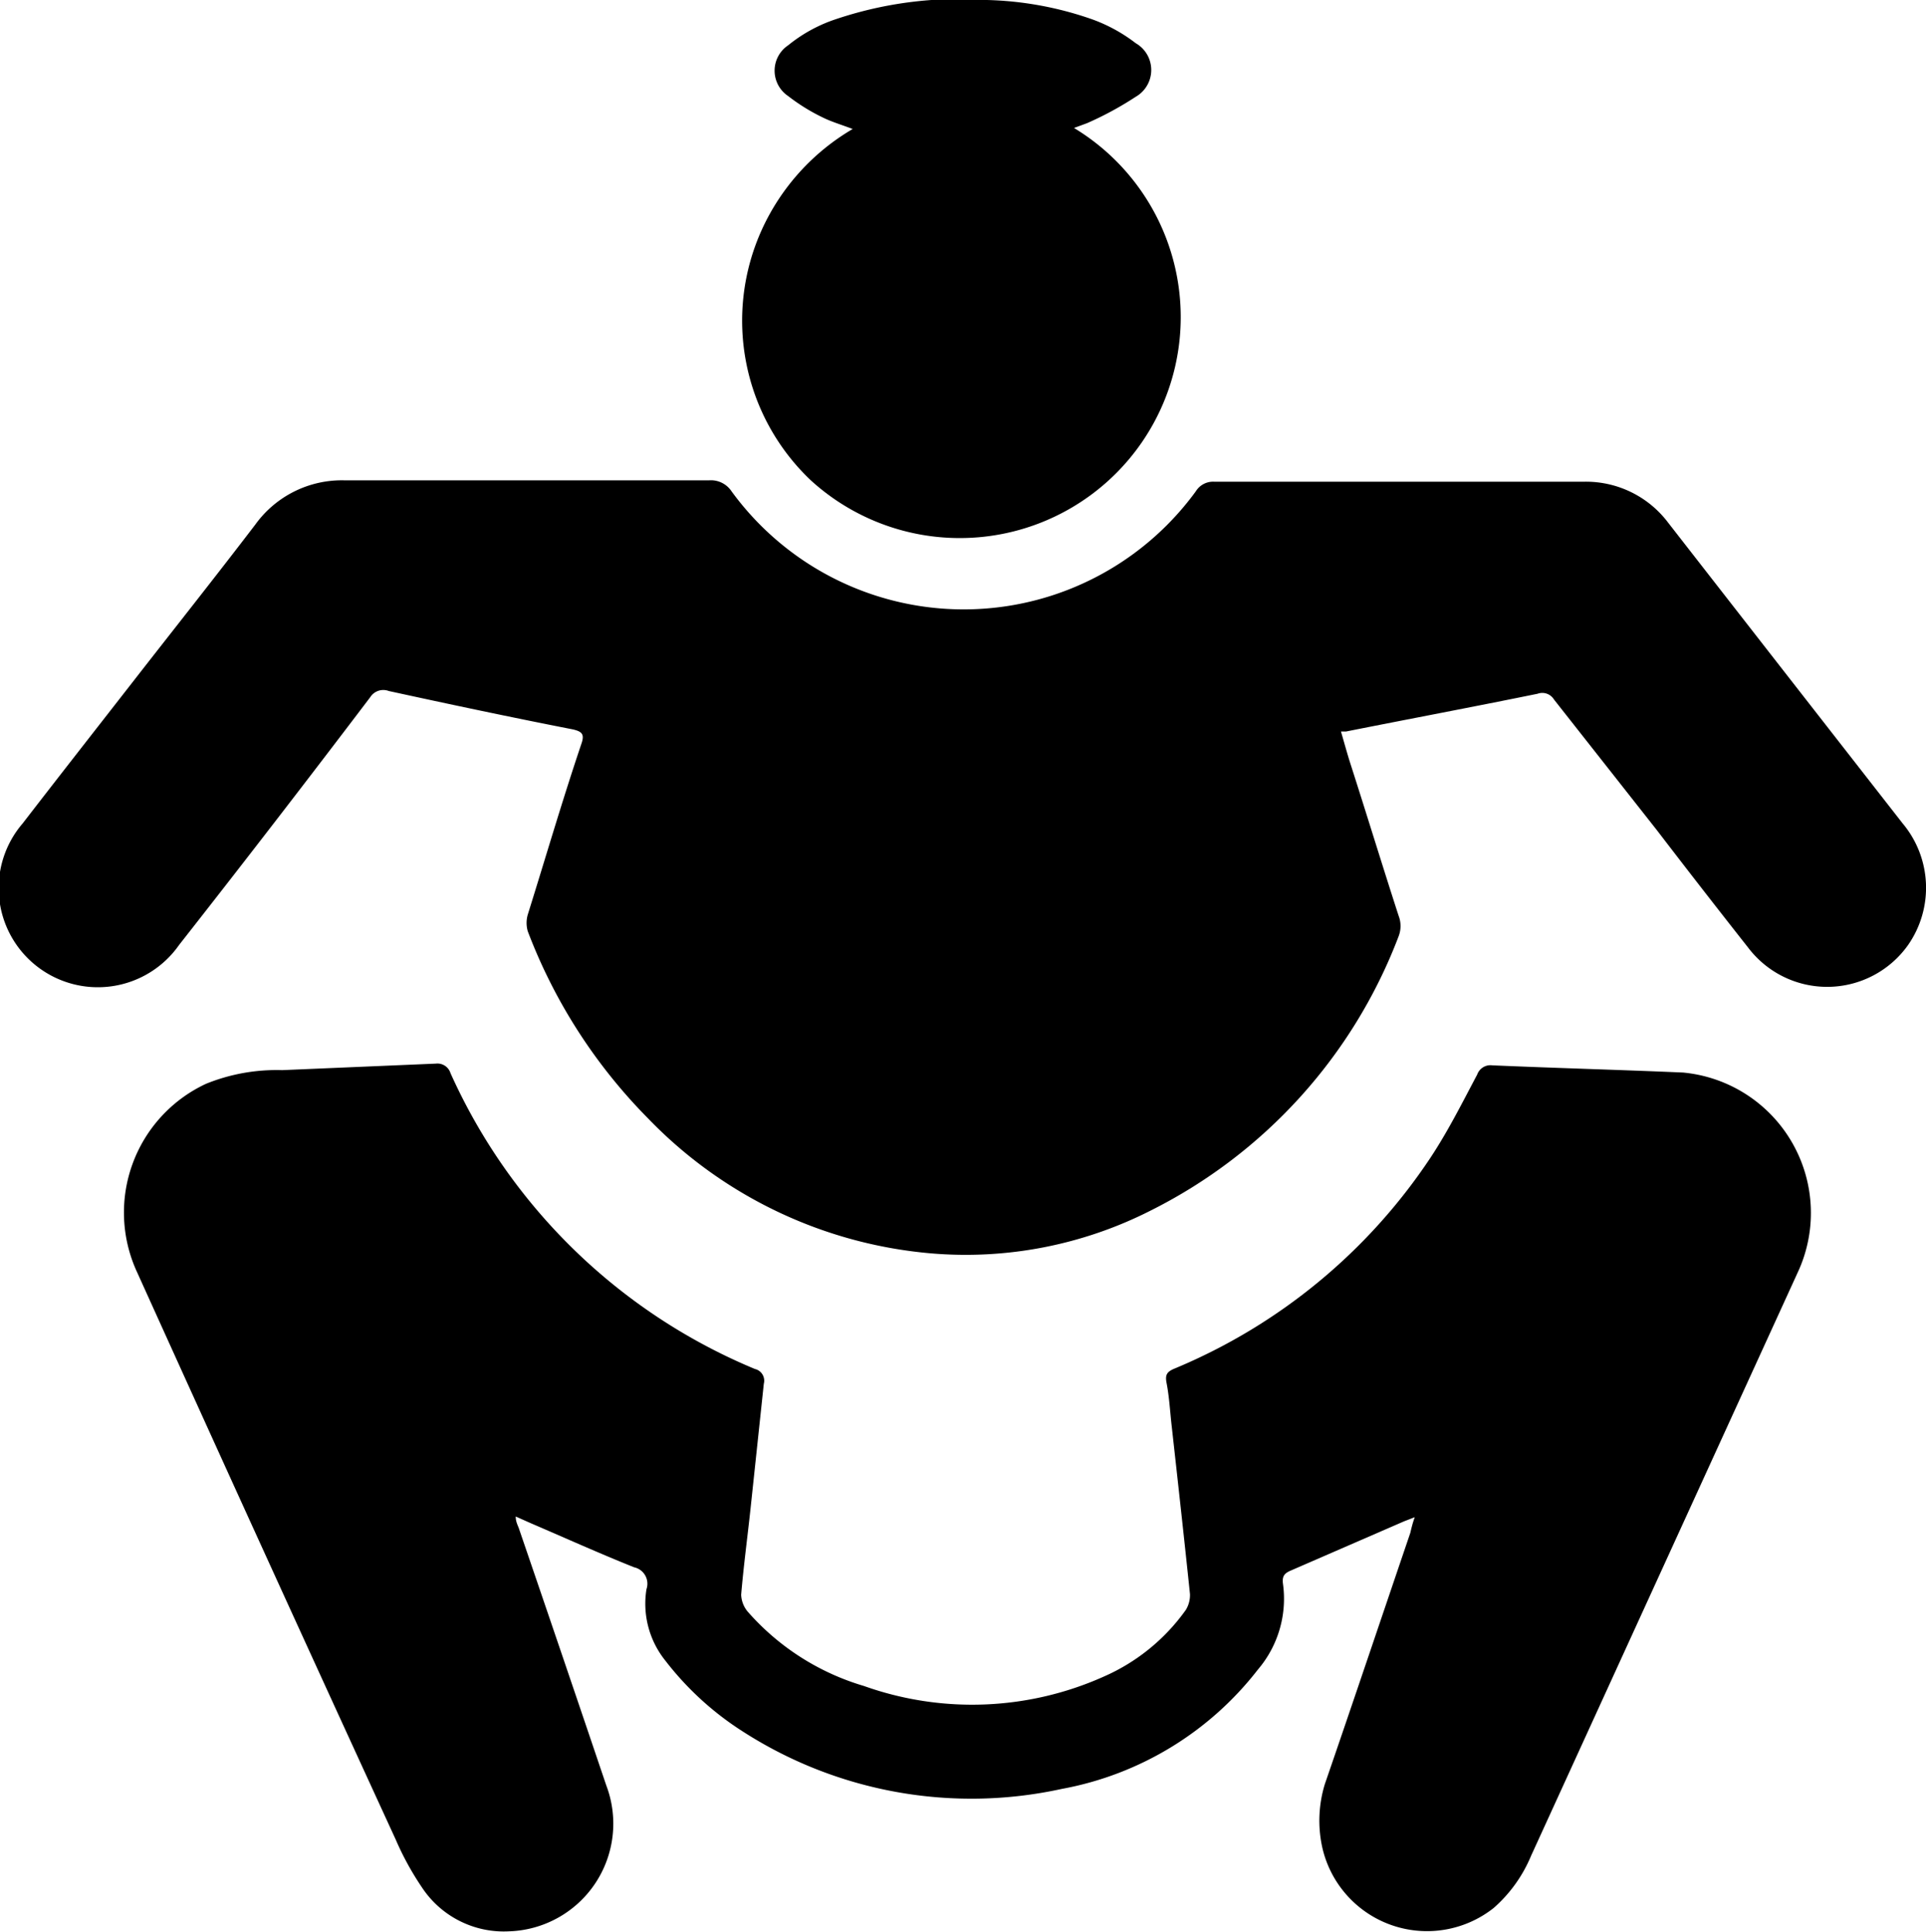
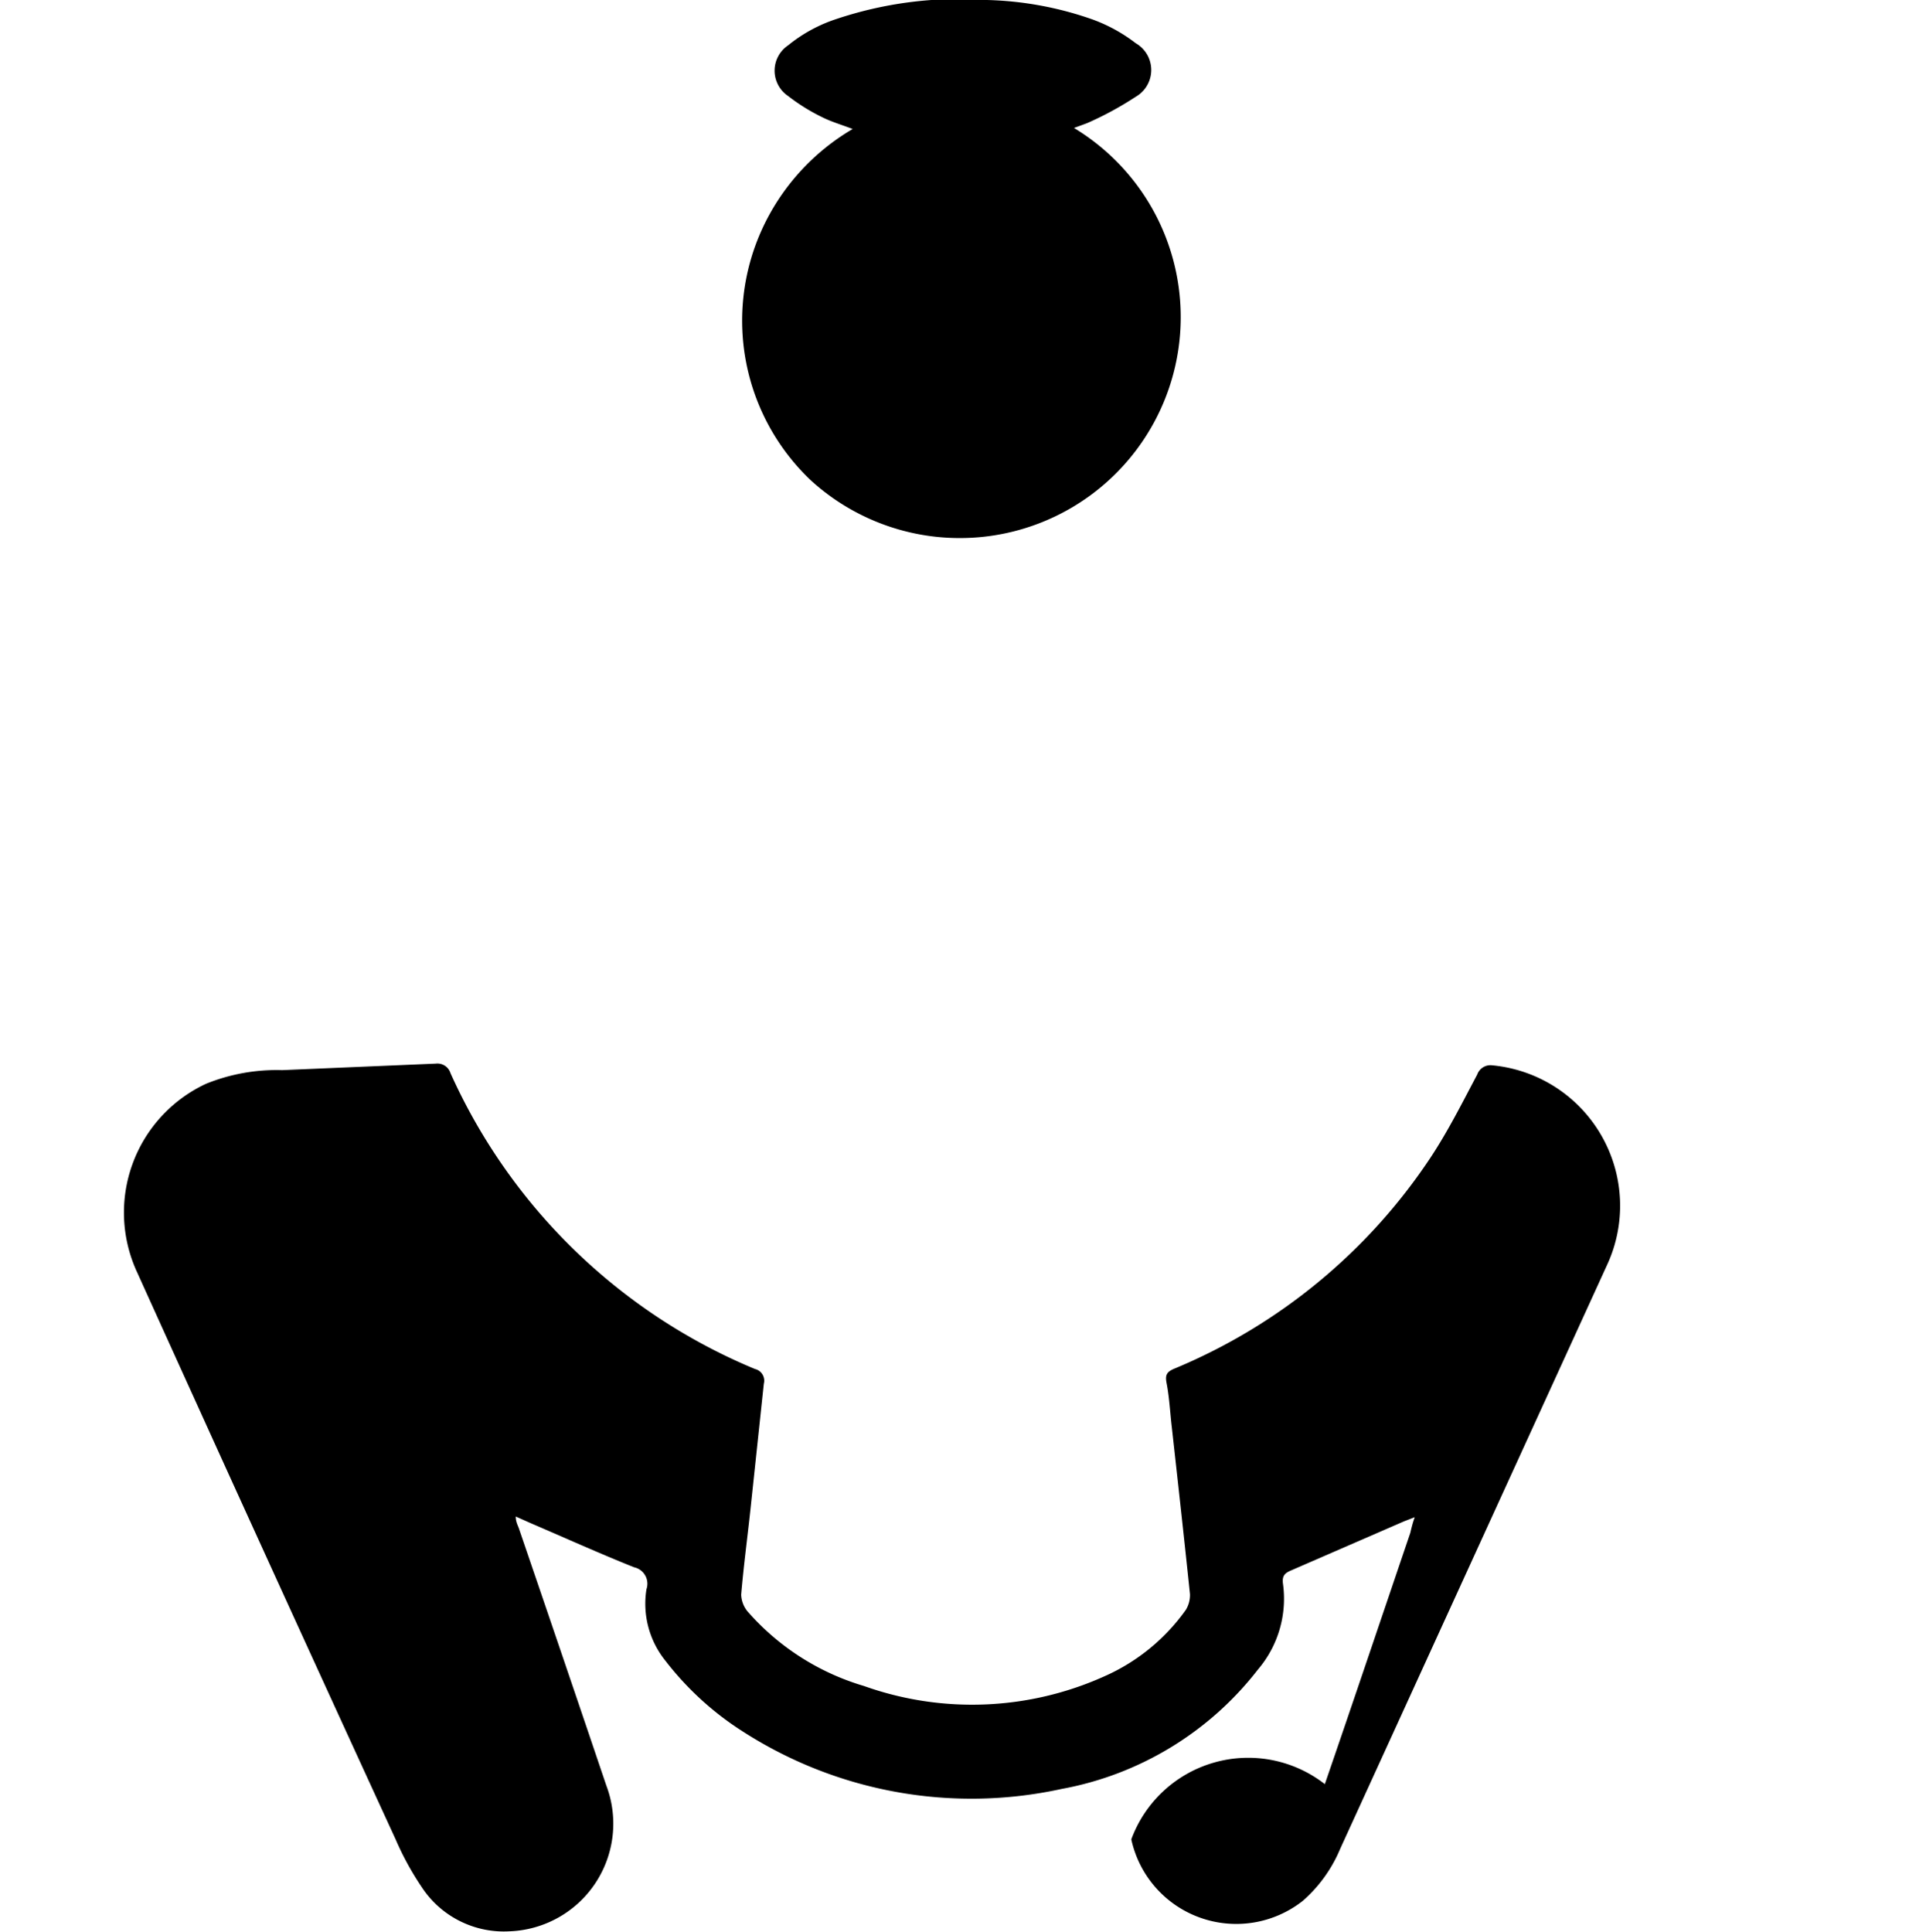
<svg xmlns="http://www.w3.org/2000/svg" viewBox="0 0 56.13 56.3">
  <g id="Layer_2" data-name="Layer 2">
    <g id="Layer_2-2" data-name="Layer 2">
-       <path d="M39.08,21.32c.09.31.17.6.26.89.48,1.49.94,3,1.42,4.48a.83.83,0,0,1,0,.6,14.83,14.83,0,0,1-7.24,8,11.9,11.9,0,0,1-6.39,1.24,13,13,0,0,1-8.25-3.94,15.63,15.63,0,0,1-3.5-5.45.87.87,0,0,1,0-.48c.52-1.66,1-3.31,1.57-5,.09-.27,0-.34-.25-.4-1.79-.35-3.58-.73-5.37-1.12a.45.45,0,0,0-.54.18Q8,24,5.22,27.54A2.89,2.89,0,1,1,.66,24c1.08-1.4,2.17-2.79,3.26-4.19s2.36-3,3.52-4.52A3.11,3.11,0,0,1,10.06,14h10.6a.72.72,0,0,1,.66.32,8.37,8.37,0,0,0,13.53,0,.59.59,0,0,1,.54-.28H46.15a3,3,0,0,1,2.47,1.2Q52,19.58,55.45,24a2.92,2.92,0,0,1,.16,3.54,2.89,2.89,0,0,1-4.67.07q-1.34-1.7-2.65-3.41c-1-1.27-2-2.54-3-3.81a.4.4,0,0,0-.48-.17c-1.86.38-3.72.73-5.58,1.1Z" />
-       <path d="M41.23,44.22l-.31.12-3.29,1.43c-.19.08-.27.16-.24.39a3.18,3.18,0,0,1-.73,2.5,9.37,9.37,0,0,1-5.72,3.48,12.31,12.31,0,0,1-9.27-1.66,8.86,8.86,0,0,1-2.28-2.08,2.65,2.65,0,0,1-.55-2.08.49.49,0,0,0-.36-.64c-1-.4-2-.85-3-1.28l-.45-.2c0,.17.07.27.1.37q1.28,3.74,2.54,7.47a3.14,3.14,0,0,1-2.83,4.25A2.86,2.86,0,0,1,12.29,55a8.47,8.47,0,0,1-.76-1.39Q7.74,45.36,4,37.09a4.14,4.14,0,0,1,2-5.5,5.46,5.46,0,0,1,2.22-.4L12.7,31a.4.4,0,0,1,.43.28A16.79,16.79,0,0,0,22,39.9a.35.35,0,0,1,.26.43L21.87,44c-.09.83-.2,1.65-.27,2.48a.82.82,0,0,0,.18.48,7.22,7.22,0,0,0,3.4,2.18,9.39,9.39,0,0,0,7-.28,5.77,5.77,0,0,0,2.38-1.94.83.83,0,0,0,.12-.46c-.17-1.63-.35-3.25-.53-4.87-.05-.42-.07-.85-.15-1.27-.05-.25,0-.34.25-.44a16.6,16.6,0,0,0,7.44-6.14c.51-.77.93-1.61,1.36-2.42a.41.41,0,0,1,.44-.27c1.85.08,3.71.13,5.56.21a4.11,4.11,0,0,1,3.34,5.83l-7.77,17a4.13,4.13,0,0,1-1.09,1.52,3.13,3.13,0,0,1-5-1.79A3.63,3.63,0,0,1,38.61,52c.84-2.44,1.66-4.88,2.49-7.32C41.14,44.51,41.17,44.39,41.23,44.22Z" />
+       <path d="M41.23,44.22l-.31.12-3.29,1.43c-.19.08-.27.16-.24.39a3.18,3.18,0,0,1-.73,2.5,9.37,9.37,0,0,1-5.72,3.48,12.31,12.31,0,0,1-9.27-1.66,8.86,8.86,0,0,1-2.28-2.08,2.65,2.65,0,0,1-.55-2.08.49.49,0,0,0-.36-.64c-1-.4-2-.85-3-1.28l-.45-.2c0,.17.07.27.1.37q1.28,3.74,2.54,7.47a3.14,3.14,0,0,1-2.83,4.25A2.86,2.86,0,0,1,12.29,55a8.47,8.47,0,0,1-.76-1.39Q7.74,45.36,4,37.09a4.14,4.14,0,0,1,2-5.5,5.46,5.46,0,0,1,2.22-.4L12.7,31a.4.4,0,0,1,.43.28A16.79,16.79,0,0,0,22,39.9a.35.35,0,0,1,.26.43L21.87,44c-.09.83-.2,1.65-.27,2.48a.82.82,0,0,0,.18.48,7.22,7.22,0,0,0,3.4,2.18,9.39,9.39,0,0,0,7-.28,5.77,5.77,0,0,0,2.38-1.94.83.83,0,0,0,.12-.46c-.17-1.63-.35-3.25-.53-4.87-.05-.42-.07-.85-.15-1.27-.05-.25,0-.34.25-.44a16.6,16.6,0,0,0,7.44-6.14c.51-.77.93-1.61,1.36-2.42a.41.41,0,0,1,.44-.27a4.11,4.11,0,0,1,3.34,5.83l-7.77,17a4.13,4.13,0,0,1-1.09,1.52,3.13,3.13,0,0,1-5-1.79A3.63,3.63,0,0,1,38.61,52c.84-2.44,1.66-4.88,2.49-7.32C41.14,44.51,41.17,44.39,41.23,44.22Z" />
      <path d="M24.85,3.76c-.34-.13-.62-.21-.88-.34a5.6,5.6,0,0,1-1-.62.89.89,0,0,1,0-1.48,4.39,4.39,0,0,1,1.3-.73A11.27,11.27,0,0,1,28.76,0a10,10,0,0,1,3.06.56,4.68,4.68,0,0,1,1.28.7.9.9,0,0,1,0,1.56,9.67,9.67,0,0,1-1.42.77l-.38.14A6.44,6.44,0,1,1,23.63,14,6.41,6.41,0,0,1,22.2,6.7,6.54,6.54,0,0,1,24.85,3.76Z" />
    </g>
  </g>
</svg>